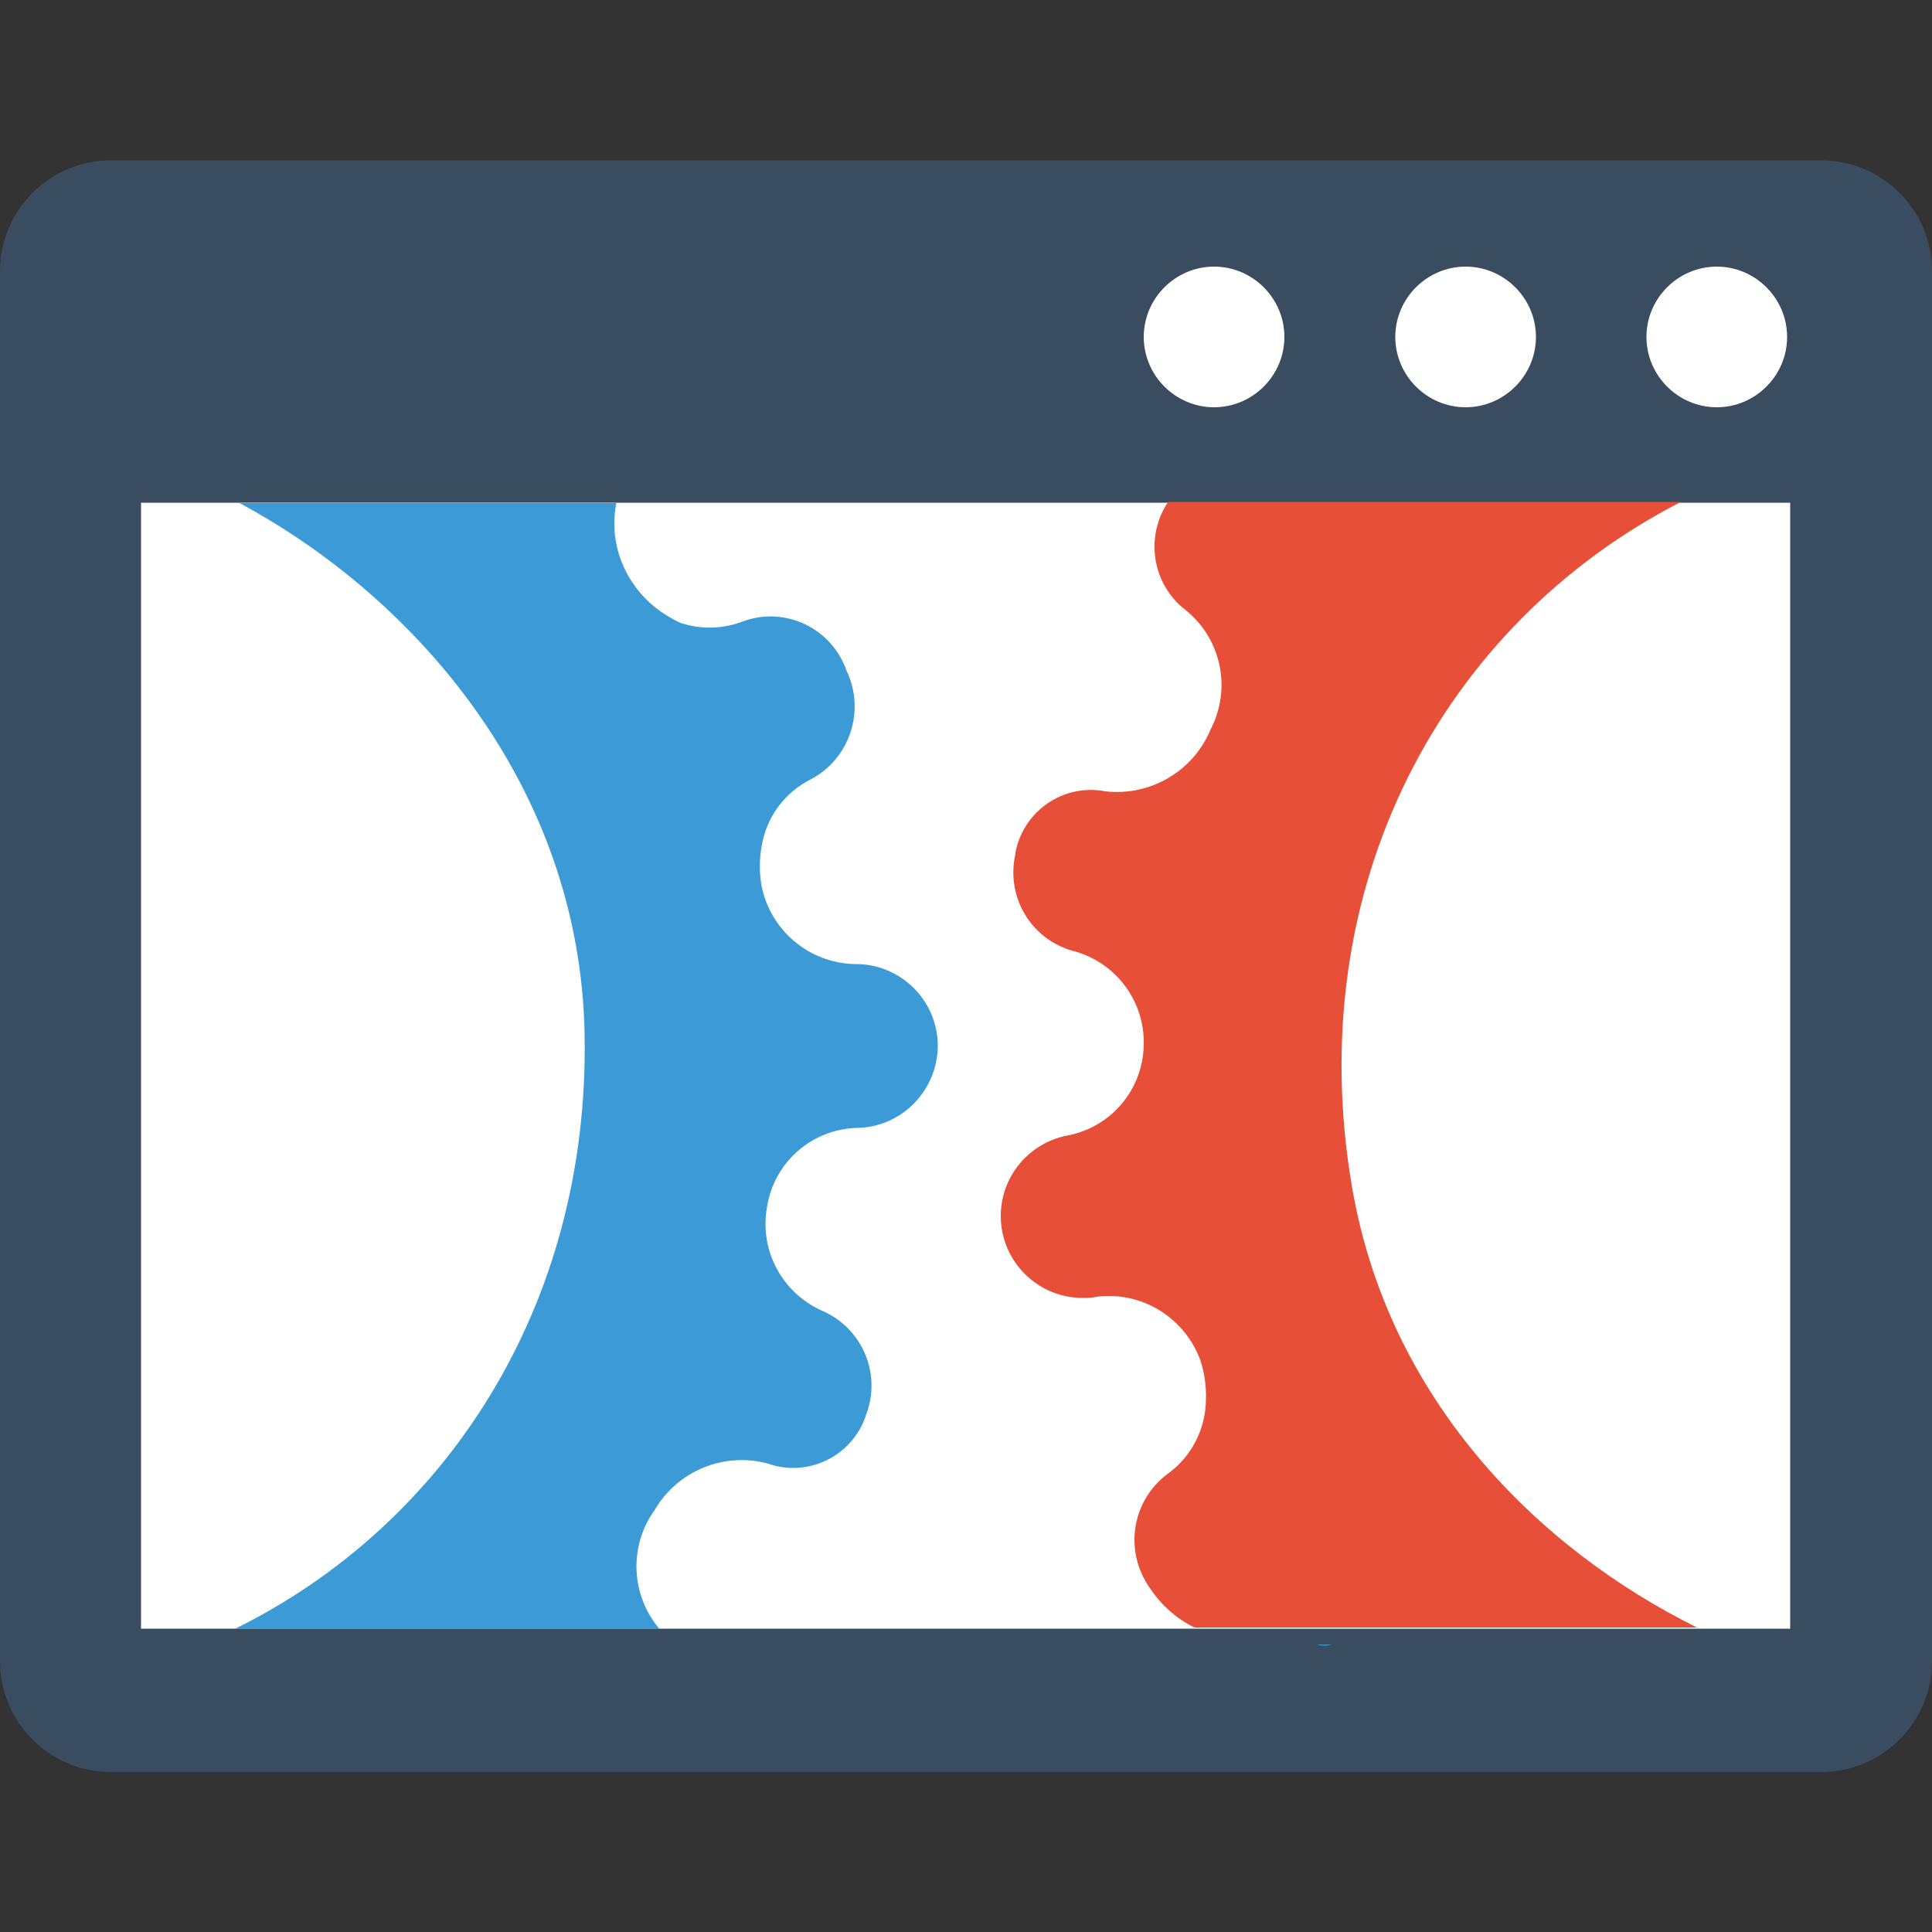
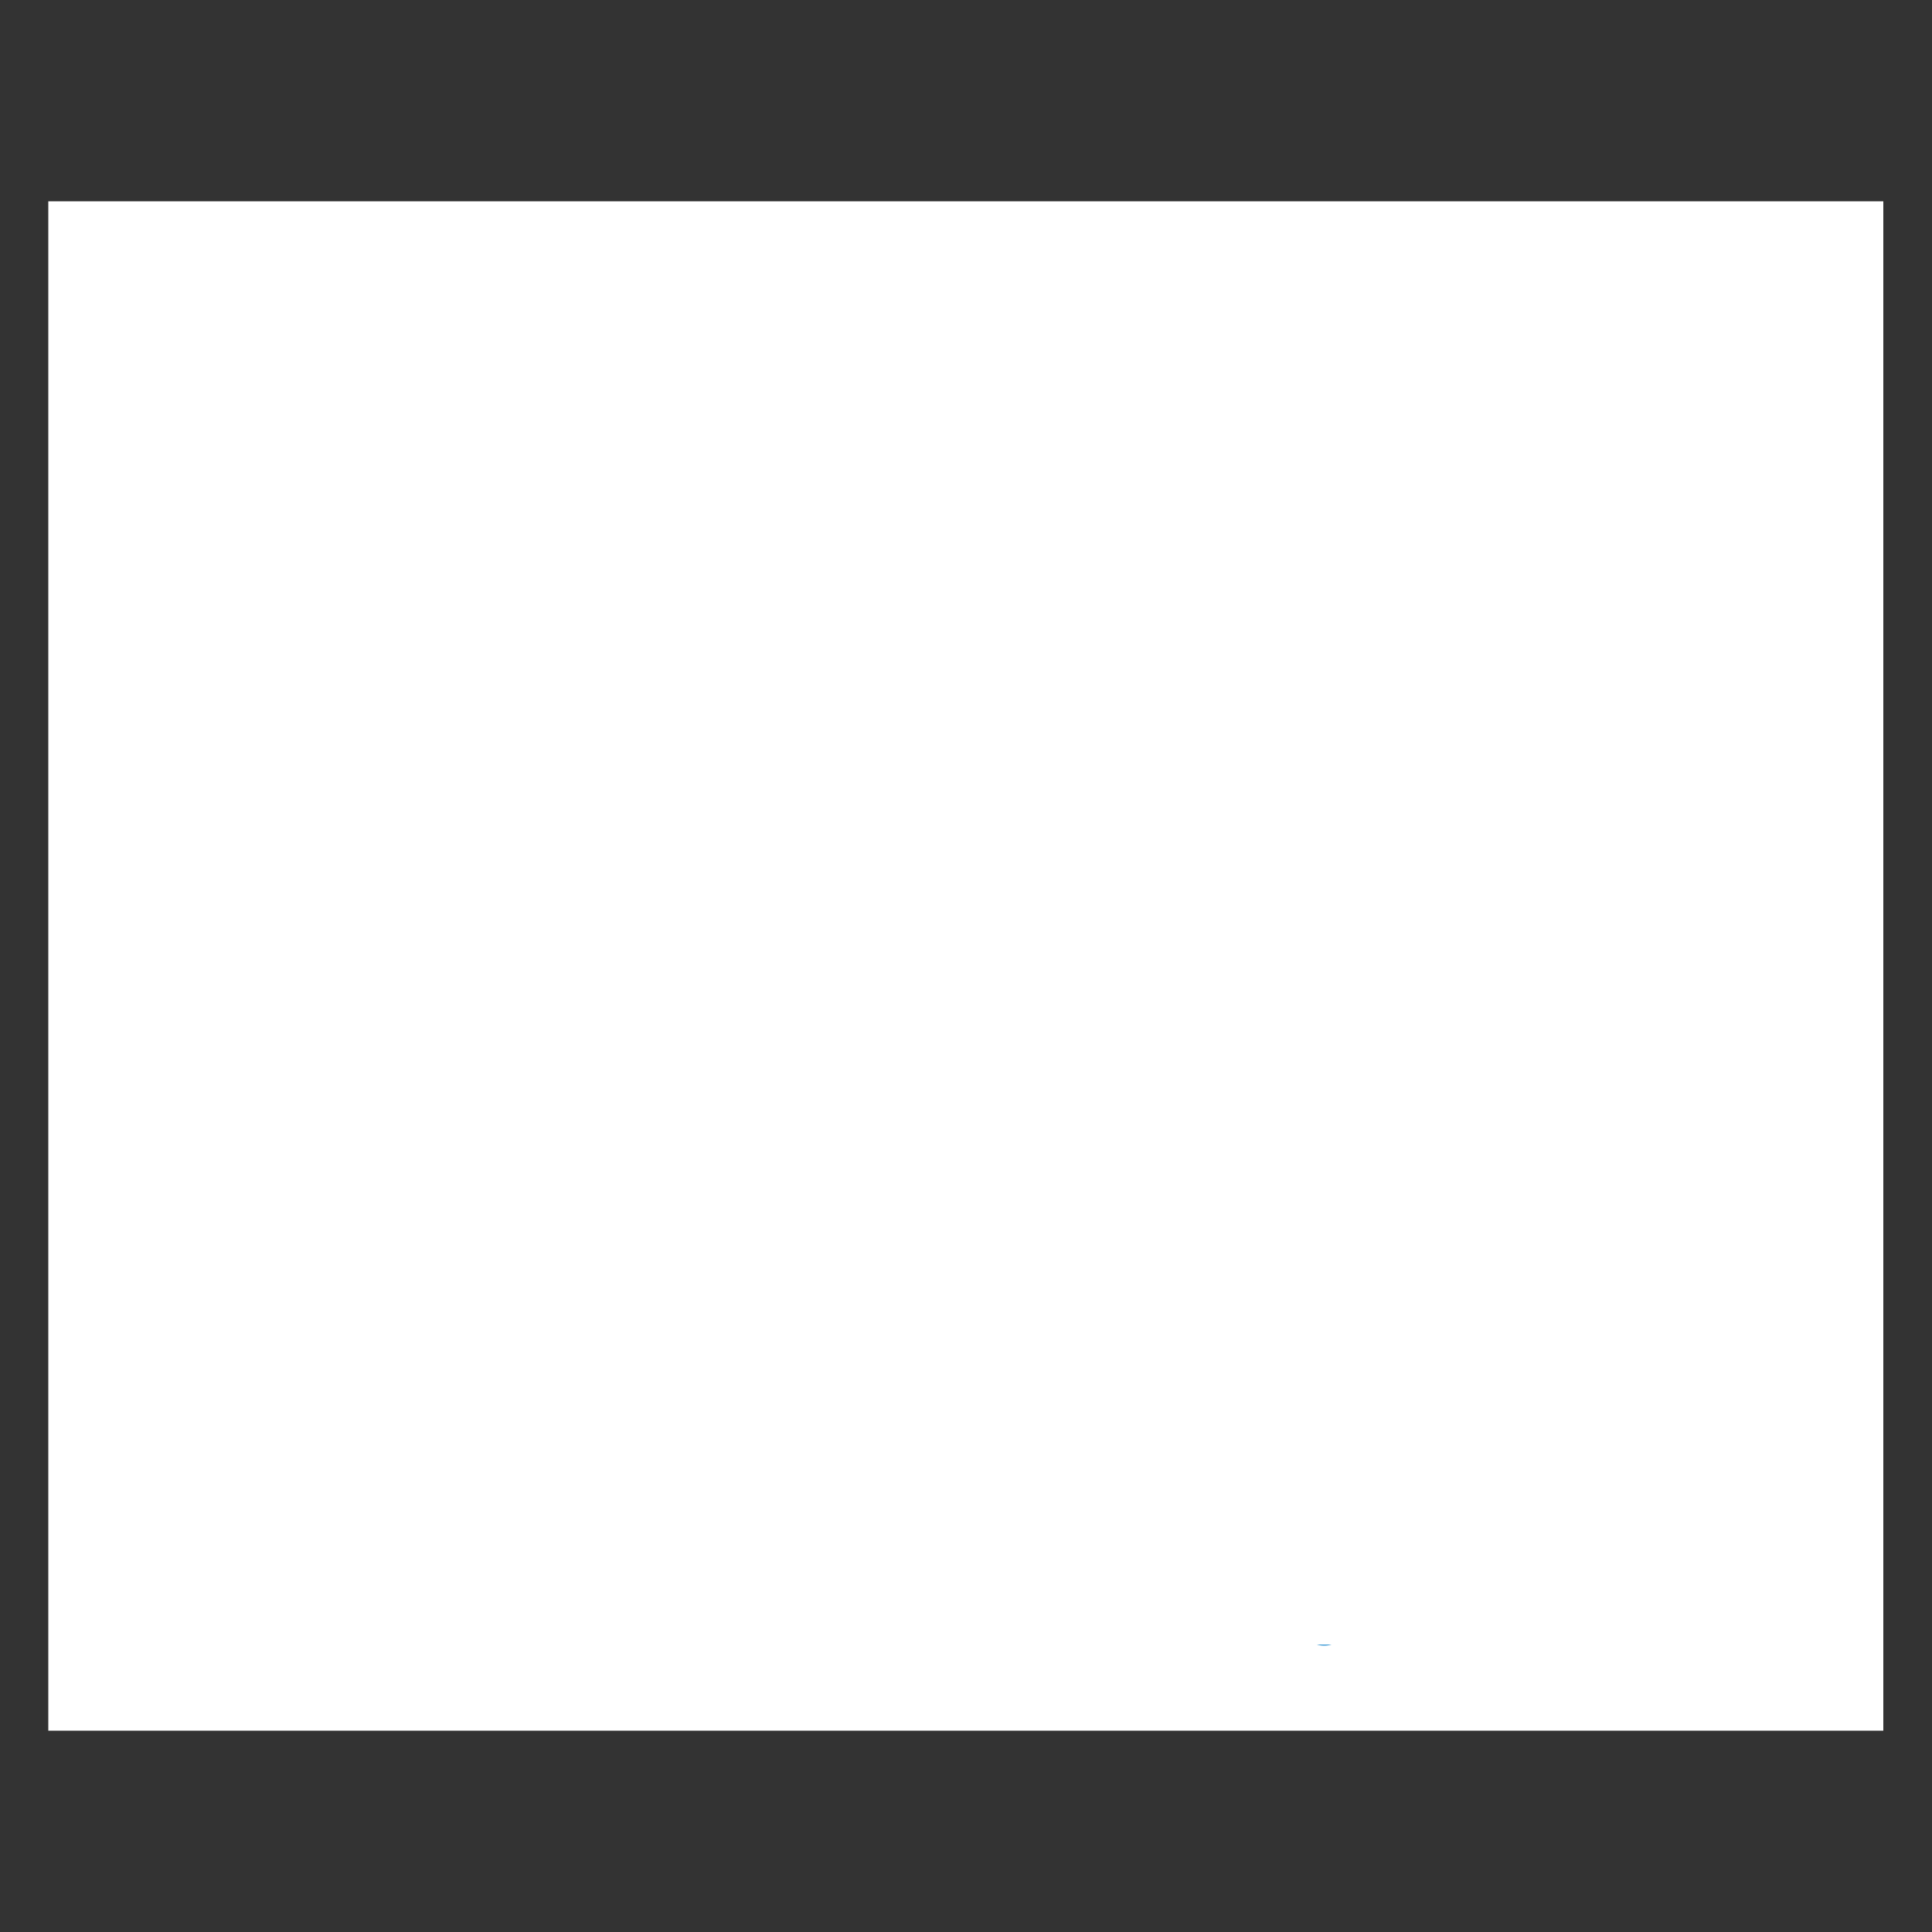
<svg xmlns="http://www.w3.org/2000/svg" viewBox="0 0 50 50">
  <rect x="0" y="0" width="50" height="50" fill="#333333" stroke="none" />
  <rect x="1.25" y="5.21" width="47.49" height="39.58" style="fill:#fff; stroke-width:0px;" />
-   <path d="M47.14,4.15H2.86c-1.57,0-2.86,1.29-2.86,2.86v35.99c0,1.57,1.29,2.86,2.86,2.86h44.28c1.57,0,2.86-1.29,2.86-2.86V7.01c0-1.57-1.29-2.86-2.86-2.86ZM44.43,6.9c1,0,1.82.82,1.82,1.82s-.82,1.82-1.82,1.82-1.82-.82-1.82-1.82.82-1.82,1.82-1.82ZM37.93,6.9c1,0,1.82.82,1.82,1.82s-.82,1.82-1.82,1.82-1.82-.82-1.82-1.82.82-1.82,1.82-1.82ZM31.42,6.9c1,0,1.82.82,1.82,1.82s-.82,1.82-1.82,1.82-1.82-.82-1.82-1.82.82-1.82,1.82-1.82ZM46.33,42.15H3.65V13.01h42.68v29.15Z" style="fill:#394c60; stroke-width:0px;" />
-   <path d="M16.96,39.05c.6-1,1.8-1.48,2.92-1.17,1.03.36,2.16-.19,2.52-1.22,0-.02.01-.04.02-.06.4-1.07-.12-2.25-1.17-2.69-1.02-.47-1.6-1.56-1.4-2.67.18-1.16,1.16-2.02,2.33-2.05,1.16-.02,2.08-.97,2.09-2.12,0-1.17-.95-2.12-2.12-2.12h-.04c-1.17-.03-2.17-.87-2.4-2.02-.06-.34-.06-.69,0-1.02.12-.76.6-1.41,1.29-1.75,1-.54,1.4-1.77.91-2.8-.38-1.09-1.56-1.67-2.65-1.29-.53.21-1.11.23-1.65.05-.46-.21-.87-.53-1.17-.94-.46-.62-.64-1.41-.49-2.16H6.2c4.52,2.43,8.82,7.3,8.93,13.77.12,7.02-3.6,12.68-9.06,15.37h11c-.75-.88-.8-2.16-.12-3.09Z" style="fill:#3c9bd6; stroke-width:0px;" />
-   <path d="M30.71,15.81c.91.75,1.16,2.03.62,3.07-.45,1.08-1.56,1.73-2.72,1.6-1.08-.21-2.12.5-2.33,1.58,0,.03,0,.05-.01.08-.23,1.11.44,2.2,1.54,2.48,1.08.3,1.82,1.3,1.79,2.42-.02,1.14-.82,2.11-1.94,2.34-1.02.18-1.76,1.06-1.76,2.09,0,1.17.95,2.12,2.12,2.12.12,0,.24,0,.36-.03,1.16-.15,2.27.53,2.68,1.63.11.33.16.67.15,1.01,0,.77-.37,1.5-1,1.95-.92.69-1.12,1.98-.47,2.92.29.45.69.81,1.17,1.05h13.01c-4.14-2.05-7.99-5.91-8.93-11.4-1.33-7.78,2.34-14.56,8.51-17.73h-13.27c-.61.91-.41,2.15.47,2.81Z" style="fill:#e74f38; stroke-width:0px;" />
  <path d="M34.46,42.56h-.38c.12.04.26.04.38,0Z" style="fill:#3c9bd6; stroke-width:0px;" />
</svg>